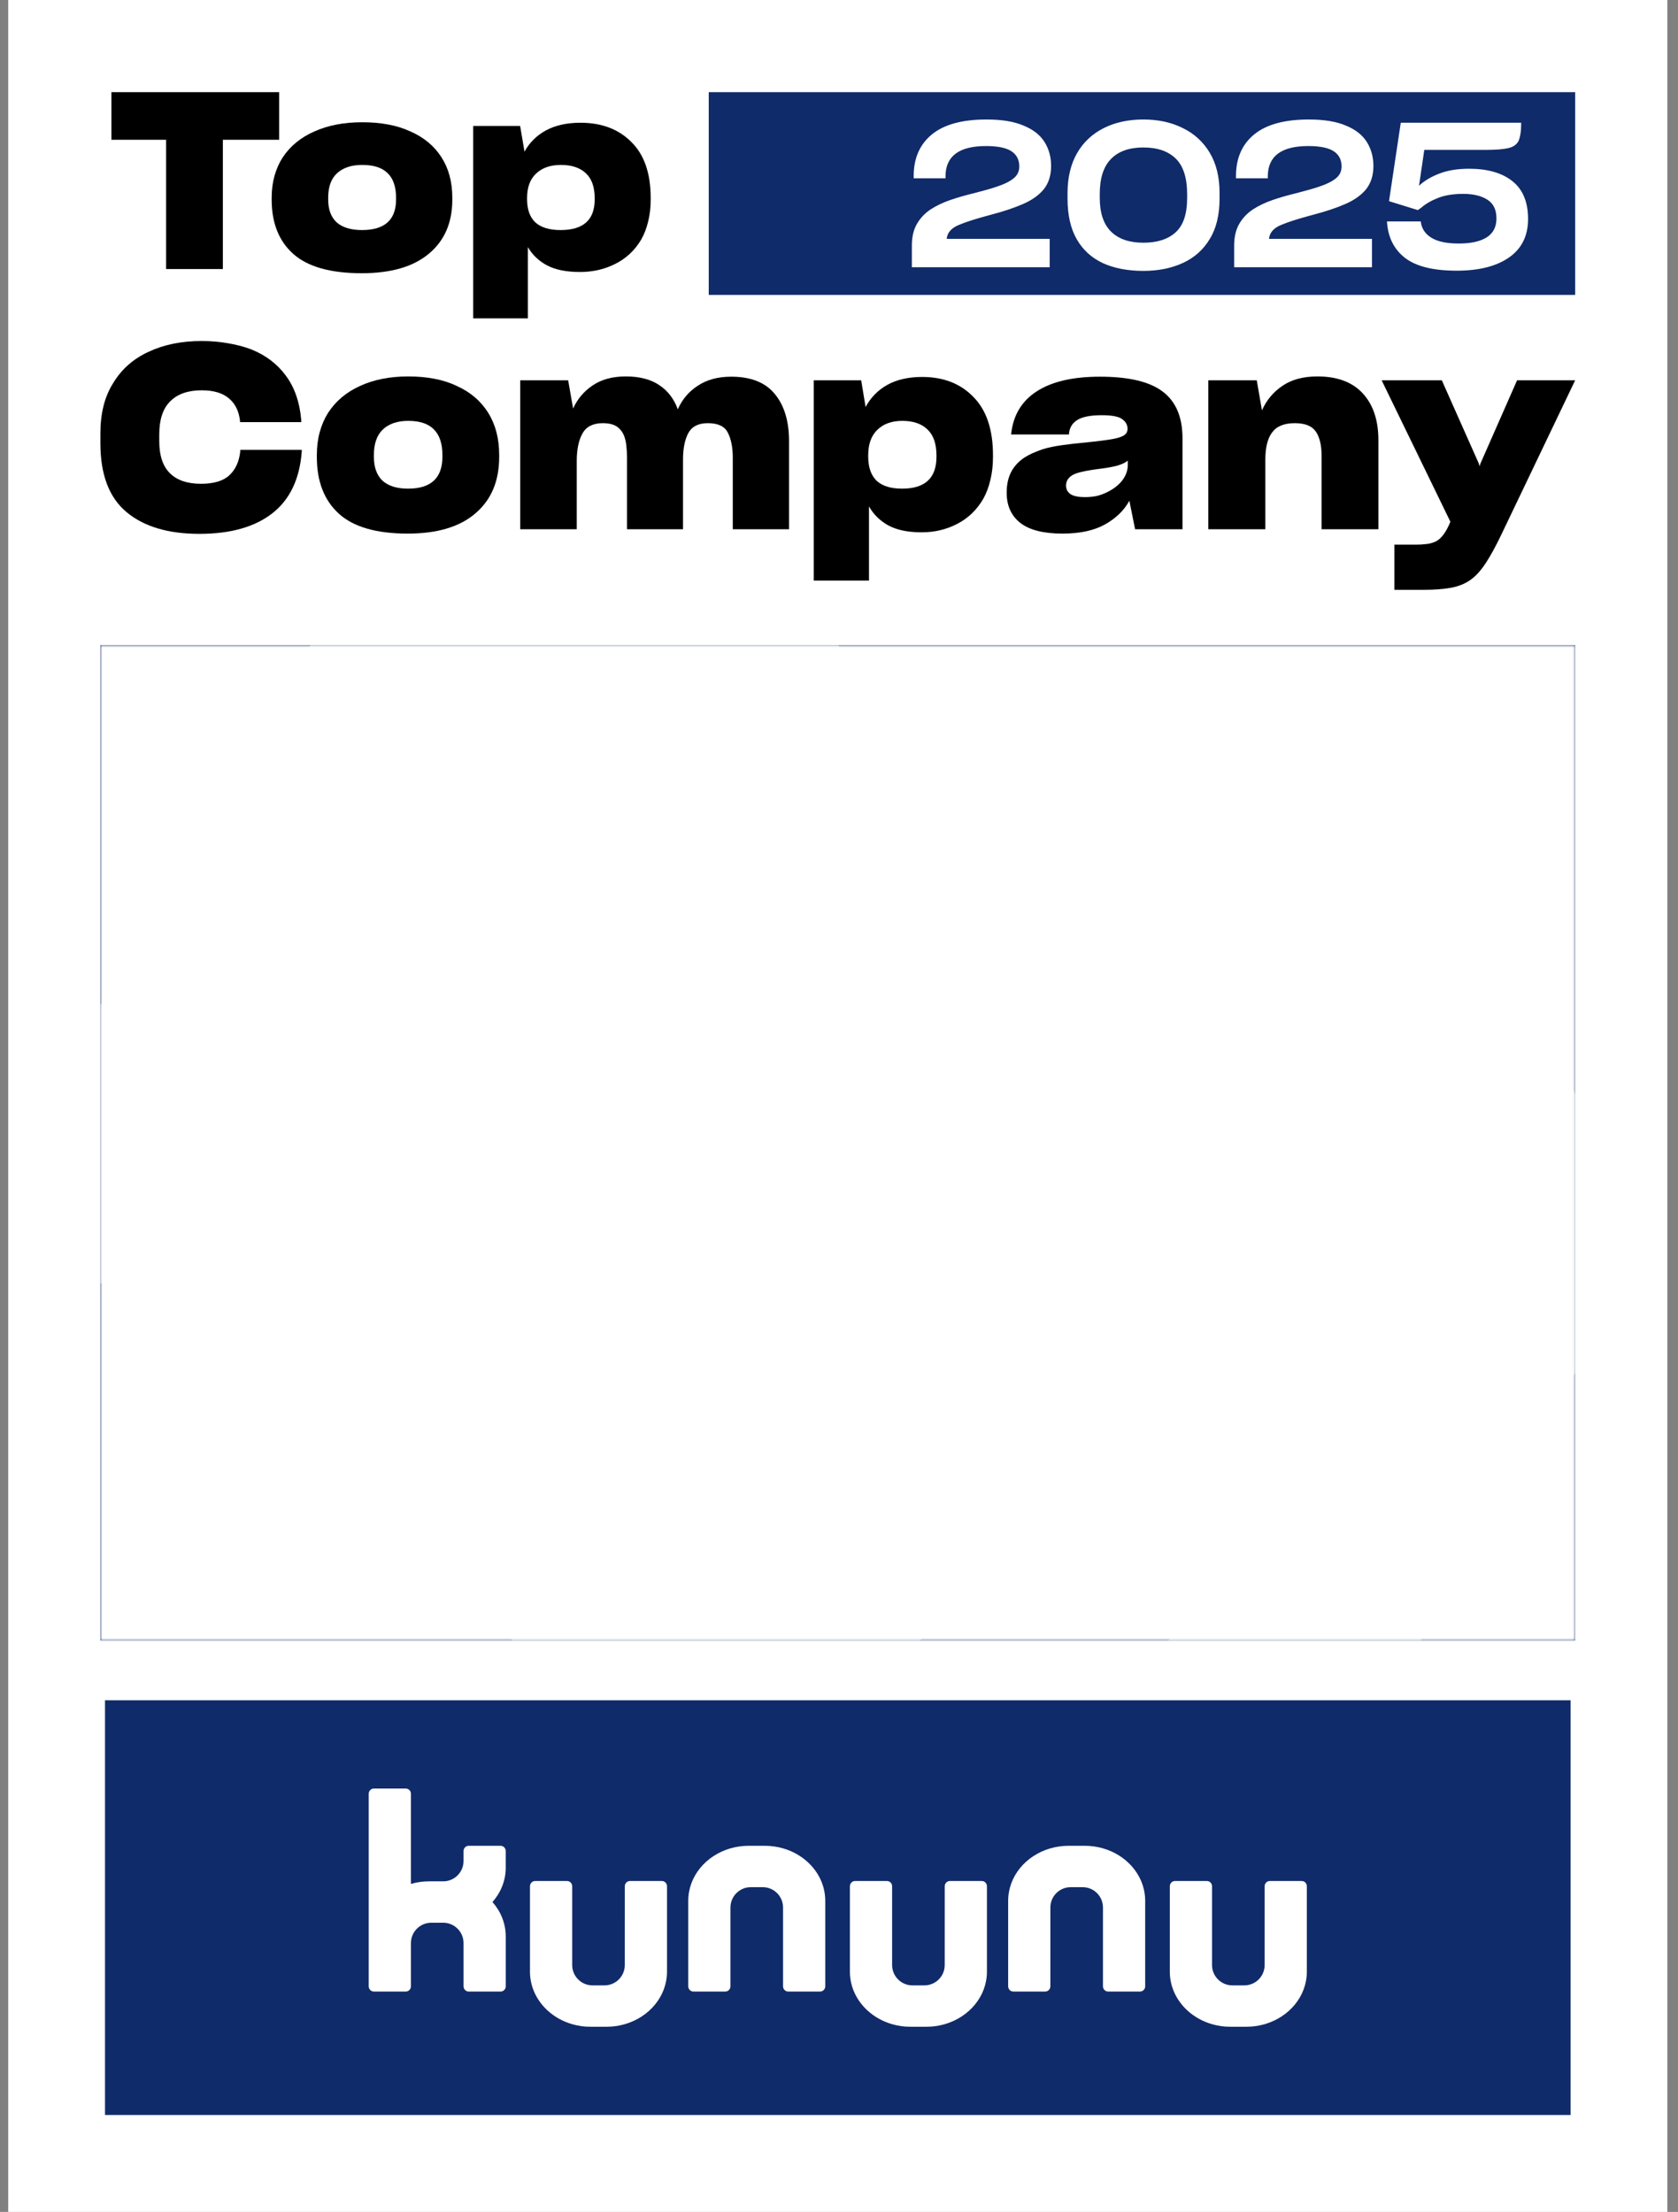
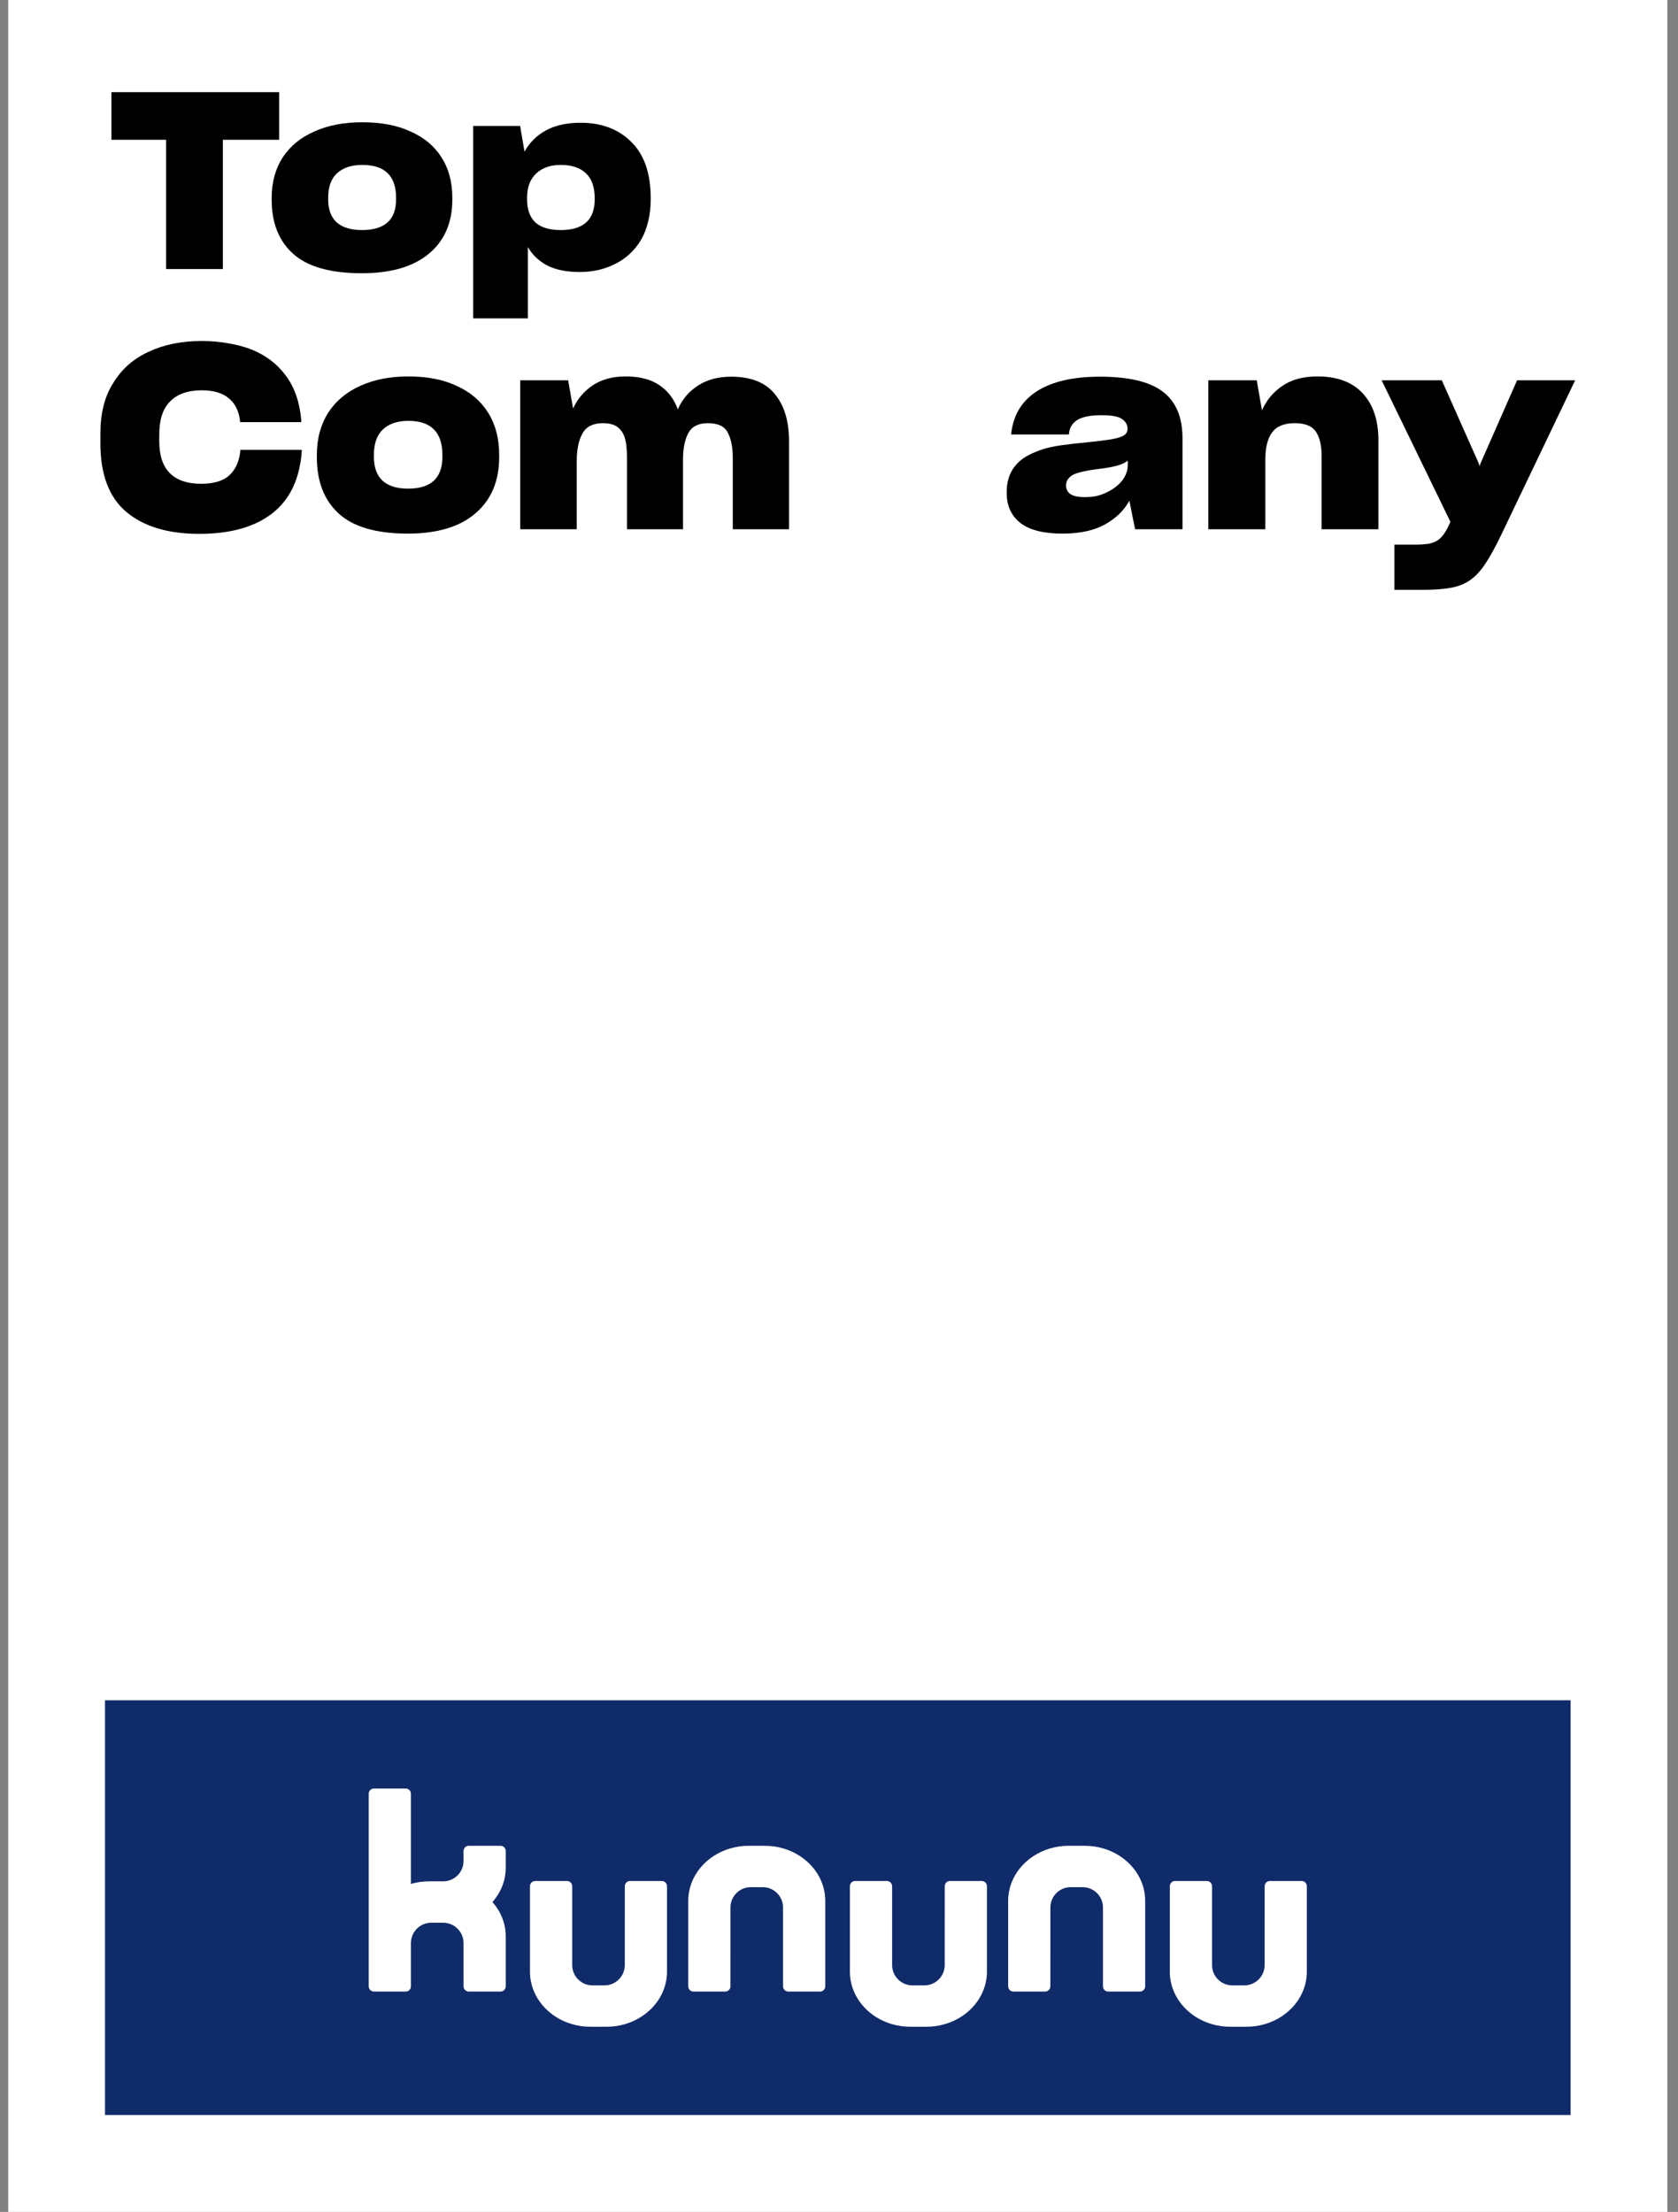
<svg xmlns="http://www.w3.org/2000/svg" xmlns:xlink="http://www.w3.org/1999/xlink" version="1.1" id="Ebene_1" x="0px" y="0px" width="791px" height="1042.802px" viewBox="0 0 791 1042.802" enable-background="new 0 0 791 1042.802" xml:space="preserve">
  <rect x="0" y="0" width="791" height="1042.802" fill="#808080" stroke="none" />
  <g>
    <defs>
      <rect id="SVGID_1_" width="791" height="1042.802" />
    </defs>
    <clipPath id="SVGID_2_">
      <use xlink:href="#SVGID_1_" overflow="visible" />
    </clipPath>
    <rect x="3.876" clip-path="url(#SVGID_2_)" fill="#FFFFFF" width="782.101" height="1042.802" />
    <rect x="49.498" y="801.6" clip-path="url(#SVGID_2_)" fill="#102B69" width="690.856" height="195.524" />
    <g clip-path="url(#SVGID_2_)">
      <defs>
        <rect id="SVGID_3_" width="791" height="1042.802" />
      </defs>
      <clipPath id="SVGID_4_">
        <use xlink:href="#SVGID_3_" overflow="visible" />
      </clipPath>
      <path clip-path="url(#SVGID_4_)" fill="#FFFFFF" d="M311.958,886.8h-14.965c-1.362,0-2.464,1.102-2.464,2.464v15.507h-0.005    v21.653c0,5.294-4.292,9.591-9.59,9.591h-5.619c-5.21,0-9.451-4.164-9.584-9.341v-37.41c0-1.362-1.107-2.464-2.464-2.464h-14.971    c-1.356,0-2.464,1.102-2.464,2.464v39.735c-0.005,0.185-0.005,0.36-0.005,0.543c0,0.111,0,0.227,0.005,0.338    c0.094,7.043,3.273,13.403,8.349,18.033c3.196,2.912,7.138,5.133,11.55,6.399c2.718,0.793,5.613,1.213,8.626,1.213h7.535    c3.011,0,5.913-0.426,8.637-1.213c11.54-3.333,19.894-13.159,19.894-24.771v-40.278C314.422,887.901,313.32,886.8,311.958,886.8" />
      <path clip-path="url(#SVGID_4_)" fill="#FFFFFF" d="M462.77,886.8h-14.965c-1.362,0-2.464,1.102-2.464,2.464v15.507h-0.006v21.653    c0,5.294-4.291,9.591-9.59,9.591h-5.618c-5.21,0-9.451-4.164-9.585-9.341v-37.41c0-1.362-1.107-2.464-2.464-2.464h-14.971    c-1.357,0-2.464,1.102-2.464,2.464v39.735c-0.006,0.185-0.006,0.36-0.006,0.543c0,0.111,0,0.227,0.006,0.338    c0.095,7.043,3.272,13.403,8.349,18.033c3.195,2.912,7.138,5.133,11.55,6.399c2.719,0.793,5.613,1.213,8.626,1.213h7.535    c3.012,0,5.913-0.426,8.638-1.213c11.539-3.333,19.894-13.159,19.894-24.771v-40.278C465.234,887.901,464.132,886.8,462.77,886.8" />
      <path clip-path="url(#SVGID_4_)" fill="#FFFFFF" d="M613.578,886.8h-14.965c-1.362,0-2.464,1.102-2.464,2.464v15.507h-0.005    v21.653c0,5.294-4.291,9.591-9.591,9.591h-5.618c-5.21,0-9.451-4.164-9.585-9.341v-37.41c0-1.362-1.107-2.464-2.464-2.464h-14.971    c-1.356,0-2.464,1.102-2.464,2.464v39.735c-0.005,0.185-0.005,0.36-0.005,0.543c0,0.111,0,0.227,0.005,0.338    c0.094,7.043,3.272,13.403,8.349,18.033c3.195,2.912,7.138,5.133,11.55,6.399c2.719,0.793,5.614,1.213,8.626,1.213h7.537    c3.01,0,5.911-0.426,8.636-1.213c11.539-3.333,19.894-13.159,19.894-24.771v-40.278C616.043,887.901,614.94,886.8,613.578,886.8" />
      <path clip-path="url(#SVGID_4_)" fill="#FFFFFF" d="M389.021,895.845c-0.093-7.042-3.272-13.404-8.349-18.031    c-3.194-2.914-7.138-5.134-11.549-6.4c-2.719-0.793-5.614-1.213-8.626-1.213h-7.536c-3.011,0-5.913,0.425-8.636,1.213    c-11.538,3.332-19.893,13.159-19.893,24.771v40.278c0,1.362,1.102,2.465,2.463,2.465h14.966c1.362,0,2.464-1.103,2.464-2.465    v-15.507h0.005v-21.654c0-5.293,4.291-9.589,9.589-9.589h5.621c5.21,0,9.45,4.163,9.583,9.34v37.41    c0,1.362,1.107,2.465,2.463,2.465h14.972c1.356,0,2.463-1.103,2.463-2.465v-39.735c0.006-0.184,0.006-0.36,0.006-0.543    C389.027,896.073,389.027,895.957,389.021,895.845" />
      <path clip-path="url(#SVGID_4_)" fill="#FFFFFF" d="M539.83,895.845c-0.094-7.042-3.271-13.404-8.349-18.031    c-3.194-2.914-7.138-5.134-11.55-6.4c-2.719-0.793-5.613-1.213-8.626-1.213h-7.535c-3.011,0-5.913,0.425-8.638,1.213    c-11.537,3.332-19.893,13.159-19.893,24.771v40.278c0,1.362,1.102,2.465,2.464,2.465h14.967c1.36,0,2.462-1.103,2.462-2.465    v-15.507h0.007v-21.654c0-5.293,4.291-9.589,9.589-9.589h5.62c5.21,0,9.449,4.163,9.583,9.34v37.41    c0,1.362,1.107,2.465,2.465,2.465h14.97c1.357,0,2.464-1.103,2.464-2.465v-39.735c0.006-0.184,0.006-0.36,0.006-0.543    C539.836,896.073,539.836,895.957,539.83,895.845" />
      <path clip-path="url(#SVGID_4_)" fill="#FFFFFF" d="M238.406,880.489c0-0.184,0-0.37-0.01-0.555    c0.005-0.026,0.005-0.055,0.005-0.082v-5.945v-0.092c0-0.012,0.004-0.022,0.004-0.036v-1.122c0-0.013-0.004-0.023-0.004-0.036    v-0.088h-0.009c-0.066-1.299-1.129-2.334-2.444-2.334h-14.985c-1.356,0-2.456,1.101-2.456,2.458v1.122c0,0.002,0,0.003,0,0.004    v3.59c0,5.291-4.291,9.587-9.589,9.587h-6.578c-3.013,0-5.913,0.428-8.636,1.213v-42.508c0-1.362-1.102-2.465-2.464-2.465h-14.966    c-1.362,0-2.464,1.103-2.464,2.465v67.19v0.089v0.084v23.437c0,1.36,1.102,2.463,2.464,2.463h14.966    c1.362,0,2.464-1.103,2.464-2.463v-20.403h0.005c0-5.293,4.291-9.589,9.589-9.589h5.619c5.292,0,9.589,4.296,9.589,9.589    l0.005,20.403c0,0.42,0.106,0.818,0.294,1.162c0.415,0.775,1.228,1.301,2.17,1.301h14.966c1.361,0,2.463-1.103,2.463-2.463    v-23.311v-0.037v-0.173c0-6.145-2.348-11.781-6.257-16.228C236.058,892.271,238.406,886.628,238.406,880.489" />
-       <rect x="47.325" y="304.15" clip-path="url(#SVGID_4_)" fill="#102B69" width="695.201" height="469.261" />
    </g>
    <g clip-path="url(#SVGID_2_)">
      <defs>
        <path id="SVGID_5_" d="M141.702,311.653L39.7,487.041l-0.079,0.14C31.139,501.87,15.816,510.146,0,510.307v102.756     c51.257-0.191,101.049-26.849,128.566-74.418l102.002-175.387l0.082-0.14c12.752-22.127,41.028-29.727,63.156-16.975     c22.128,12.753,29.728,41.029,16.974,63.156L208.791,584.665l-0.081,0.14c-41.17,71.254-16.781,162.395,54.474,203.563     c71.256,41.171,162.394,16.783,203.564-54.474L568.75,558.505l0.08-0.138c12.755-22.126,41.03-29.725,63.157-16.97     c22.126,12.753,29.725,41.03,16.97,63.157L546.972,779.914l-0.081,0.141c-41.146,71.267-16.728,162.398,54.541,203.545     c64.047,36.978,144.134,21.007,189.568-34.336V747.743L715.981,877.68c-12.752,22.127-41.029,29.726-63.155,16.973     c-22.127-12.752-29.729-41.029-16.974-63.156l101.988-175.365l0.079-0.139c41.17-71.256,16.782-162.394-54.474-203.563     c-71.254-41.171-162.392-16.781-203.563,54.473L377.881,682.29l-0.081,0.141c-12.754,22.125-41.029,29.723-63.158,16.967     c-22.126-12.753-29.723-41.029-16.968-63.155L399.66,460.881l0.079-0.138c41.171-71.256,16.782-162.394-54.473-203.564     c-23.481-13.565-49.106-20.014-74.407-20.012C219.385,237.172,169.305,263.879,141.702,311.653 M0,370.833l40.13-69.507     c14.483-25.086,5.408-57.31-20.361-71.05c-6.321-3.371-13.037-5.26-19.769-5.795V370.833z" />
      </defs>
      <clipPath id="SVGID_6_">
        <use xlink:href="#SVGID_5_" overflow="visible" />
      </clipPath>
      <g opacity="0.5" clip-path="url(#SVGID_6_)">
        <g>
          <defs>
            <rect id="SVGID_7_" x="47.326" y="304.15" width="695.202" height="469.261" />
          </defs>
          <clipPath id="SVGID_8_">
            <use xlink:href="#SVGID_7_" overflow="visible" />
          </clipPath>
          <rect x="47.325" y="304.15" clip-path="url(#SVGID_8_)" fill="#FFFFFF" width="695.201" height="469.261" />
        </g>
      </g>
    </g>
    <g clip-path="url(#SVGID_2_)">
      <defs>
        <rect id="SVGID_9_" x="47.325" y="304.151" width="695.201" height="469.261" />
      </defs>
      <clipPath id="SVGID_10_">
        <use xlink:href="#SVGID_9_" overflow="visible" />
      </clipPath>
      <defs>
        <filter id="Adobe_OpacityMaskFilter" filterUnits="userSpaceOnUse" x="-170.279" y="-18.226" width="1130.409" height="1114.015">
          <feColorMatrix type="matrix" values="1 0 0 0 0  0 1 0 0 0  0 0 1 0 0  0 0 0 1 0" />
        </filter>
      </defs>
      <mask maskUnits="userSpaceOnUse" x="-170.279" y="-18.226" width="1130.409" height="1114.015" id="SVGID_11_">
        <g filter="url(#Adobe_OpacityMaskFilter)">
          <linearGradient id="SVGID_12_" gradientUnits="userSpaceOnUse" x1="95.329" y1="933.982" x2="96.647" y2="933.982" gradientTransform="matrix(527.334 355.95 -355.95 527.334 282227.844 -526148.875)">
            <stop offset="0" style="stop-color:#000000" />
            <stop offset="0.51" style="stop-color:#4D4D4D" />
            <stop offset="1" style="stop-color:#000000" />
          </linearGradient>
          <polygon clip-path="url(#SVGID_10_)" fill="url(#SVGID_12_)" points="-170.279,626.529 524.922,1095.789 960.13,451.034       264.93,-18.226     " />
        </g>
      </mask>
      <linearGradient id="SVGID_13_" gradientUnits="userSpaceOnUse" x1="95.329" y1="933.982" x2="96.647" y2="933.982" gradientTransform="matrix(527.334 355.95 -355.95 527.334 282227.844 -526148.875)">
        <stop offset="0" style="stop-color:#FFFFFF" />
        <stop offset="0.51" style="stop-color:#FFFFFF" />
        <stop offset="1" style="stop-color:#FFFFFF" />
      </linearGradient>
      <polygon clip-path="url(#SVGID_10_)" mask="url(#SVGID_11_)" fill="url(#SVGID_13_)" points="-170.279,626.529 524.922,1095.789     960.13,451.034 264.93,-18.226   " />
    </g>
    <g clip-path="url(#SVGID_2_)">
      <defs>
        <rect id="SVGID_14_" width="791" height="1042.802" />
      </defs>
      <clipPath id="SVGID_15_">
        <use xlink:href="#SVGID_14_" overflow="visible" />
      </clipPath>
-       <rect x="334.096" y="43.45" clip-path="url(#SVGID_15_)" fill="#102B69" width="408.431" height="95.589" />
      <path clip-path="url(#SVGID_15_)" fill="#FFFFFF" d="M519.952,124.083c2.676,1.21,5.604,2.117,8.791,2.722    c3.184,0.605,6.593,0.909,10.224,0.909c7.07,0,13.312-1.259,18.729-3.774c5.414-2.515,9.617-6.29,12.612-11.323    c1.528-2.483,2.676-5.318,3.439-8.503c0.765-3.185,1.146-6.656,1.146-10.416v-2.771c0-7.453-1.545-13.76-4.634-18.918    c-3.091-5.159-7.343-9.045-12.756-11.658c-2.676-1.337-5.559-2.341-8.647-3.01c-3.091-0.668-6.387-1.003-9.89-1.003    c-7.07,0-13.298,1.354-18.68,4.062c-5.384,2.708-9.572,6.64-12.565,11.799c-1.466,2.55-2.581,5.399-3.345,8.552    c-0.765,3.153-1.146,6.578-1.146,10.272v2.58c0,7.771,1.448,14.173,4.348,19.206C510.476,117.84,514.602,121.598,519.952,124.083     M518.423,91.404c0-7.389,1.768-12.883,5.305-16.483c3.534-3.598,8.612-5.399,15.239-5.399c6.625,0,11.72,1.753,15.288,5.255    c3.566,3.506,5.352,9.078,5.352,16.722v1.912c0,7.452-1.801,12.821-5.397,16.101c-3.602,3.281-8.682,4.92-15.242,4.92    c-6.627,0-11.705-1.751-15.239-5.255c-3.537-3.503-5.305-8.791-5.305-15.862V91.404z M720.323,103.251    c0,7.9-2.979,13.936-8.935,18.107c-5.957,4.172-14.188,6.258-24.7,6.258c-11.083,0-19.222-2.021-24.413-6.067    c-5.193-4.044-8.012-9.729-8.455-17.055v-0.096h15.955v0.191c0.382,3.185,2.039,5.685,4.971,7.5    c2.928,1.816,7.229,2.724,12.898,2.724c5.733,0,10.129-0.97,13.187-2.914s4.585-4.921,4.585-8.934    c0-4.077-1.433-7.024-4.298-8.839c-2.867-1.815-6.658-2.723-11.371-2.723c-4.651,0-8.6,0.637-11.85,1.91    c-3.248,1.276-5.924,2.835-8.025,4.683l-1.53,1.05l-13.568-4.204l5.543-36.978h56.759v0.382c0,1.849-0.113,3.456-0.336,4.825    c-0.224,1.37-0.525,2.501-0.907,3.393c-0.893,1.719-2.531,2.851-4.921,3.392c-2.388,0.542-5.94,0.813-10.654,0.813h-28.855    c-0.383,2.548-0.797,5.383-1.244,8.504c-0.445,3.122-0.858,5.923-1.241,8.408c2.421-2.293,5.604-4.204,9.556-5.733    c3.95-1.529,8.631-2.294,14.046-2.294c8.727,0,15.542,1.959,20.448,5.877C717.87,89.35,720.323,95.29,720.323,103.251     M480.488,78.504c0-3.184-1.242-5.59-3.726-7.214c-2.485-1.624-6.467-2.436-11.944-2.436c-6.37,0-11.149,1.194-14.333,3.583    c-3.187,2.389-4.778,5.972-4.778,10.75v0.86h-15.001v-1.051c0-8.409,2.866-14.954,8.601-19.637    c5.732-4.681,14.299-7.022,25.703-7.022c3.631,0,6.895,0.239,9.794,0.717c2.897,0.477,5.461,1.194,7.69,2.149    c4.523,1.848,7.819,4.428,9.891,7.74c2.07,3.313,3.105,7.071,3.105,11.276c0,2.23-0.287,4.251-0.86,6.066    c-0.574,1.815-1.433,3.457-2.579,4.922c-2.294,2.804-5.559,5.127-9.794,6.975c-4.237,1.848-9.285,3.534-15.146,5.063    c-6.753,1.785-11.849,3.409-15.287,4.873c-3.44,1.467-5.29,3.632-5.543,6.498h48.539v13.377h-64.975V115.77    c0-4.013,0.78-7.389,2.341-10.129c1.562-2.738,3.711-5.031,6.451-6.879c2.736-1.782,5.876-3.28,9.411-4.492    c3.534-1.209,7.311-2.293,11.323-3.249c2.163-0.573,4.172-1.114,6.021-1.625c1.846-0.509,3.565-1.051,5.158-1.624    c3.186-1.083,5.638-2.341,7.357-3.774C479.629,82.566,480.488,80.734,480.488,78.504 M632.415,78.504    c0-3.184-1.241-5.59-3.728-7.214c-2.483-1.624-6.465-2.436-11.943-2.436c-6.37,0-11.147,1.194-14.333,3.583    c-3.185,2.389-4.776,5.972-4.776,10.75v0.86h-15.002v-1.051c0-8.409,2.867-14.954,8.6-19.637    c5.733-4.681,14.301-7.022,25.704-7.022c3.632,0,6.894,0.239,9.793,0.717c2.898,0.477,5.462,1.194,7.692,2.149    c4.521,1.848,7.819,4.428,9.891,7.74c2.068,3.313,3.104,7.071,3.104,11.276c0,2.23-0.285,4.251-0.858,6.066    c-0.574,1.815-1.433,3.457-2.58,4.922c-2.293,2.804-5.558,5.127-9.795,6.975c-4.237,1.848-9.285,3.534-15.144,5.063    c-6.753,1.785-11.85,3.409-15.29,4.873c-3.438,1.467-5.287,3.632-5.541,6.498h48.54v13.377h-64.976V115.77    c0-4.013,0.78-7.389,2.342-10.129c1.56-2.738,3.711-5.031,6.449-6.879c2.738-1.782,5.876-3.28,9.412-4.492    c3.535-1.209,7.31-2.293,11.323-3.249c2.164-0.573,4.171-1.114,6.019-1.625c1.848-0.509,3.567-1.051,5.16-1.624    c3.185-1.083,5.638-2.341,7.357-3.774C631.557,82.566,632.415,80.734,632.415,78.504" />
      <polygon clip-path="url(#SVGID_15_)" points="131.577,65.896 131.577,43.451 52.513,43.451 52.513,65.896 78.301,65.896     78.301,126.839 105.061,126.839 105.061,65.896   " />
      <path clip-path="url(#SVGID_15_)" d="M170.518,128.816c13.786,0,24.328-3.063,31.626-9.188    c7.379-6.125,11.069-14.615,11.069-25.47v-0.931c0-7.443-1.704-13.801-5.109-19.073c-3.406-5.35-8.312-9.421-14.718-12.212    c-3.163-1.473-6.649-2.559-10.461-3.256c-3.73-0.697-7.785-1.047-12.165-1.047c-8.596,0-16.095,1.435-22.502,4.303    c-6.406,2.791-11.393,6.862-14.962,12.212c-1.703,2.637-3,5.543-3.891,8.723c-0.893,3.179-1.338,6.629-1.338,10.35v0.931    c0,11.009,3.407,19.539,10.217,25.585C145.096,125.793,155.84,128.816,170.518,128.816 M170.64,108.464    c-5.19,0-9.164-1.203-11.92-3.606c-2.676-2.481-4.014-6.086-4.014-10.816v-0.814c0-5.116,1.379-8.955,4.135-11.514    c2.839-2.635,6.812-3.954,11.92-3.954c5.353,0,9.326,1.278,11.92,3.838c2.677,2.559,4.015,6.436,4.015,11.63v0.814    c0,4.808-1.338,8.413-4.015,10.816C180.006,107.261,175.992,108.464,170.64,108.464" />
      <path clip-path="url(#SVGID_15_)" d="M264.277,108.464c-5.271,0-9.244-1.202-11.92-3.605c-2.595-2.481-3.893-6.125-3.893-10.933    v-0.581c0-5.041,1.419-8.877,4.257-11.514c2.84-2.713,6.731-4.07,11.678-4.07c5.11,0,9.042,1.317,11.799,3.954    c2.757,2.56,4.136,6.475,4.136,11.747v0.582c0,4.808-1.338,8.414-4.014,10.817C273.644,107.262,269.629,108.464,264.277,108.464     M273.4,128.235c6.083,0,11.636-1.278,16.663-3.837c5.108-2.56,9.164-6.359,12.165-11.398c1.459-2.56,2.555-5.389,3.284-8.491    c0.811-3.178,1.217-6.628,1.217-10.351v-0.813c0-11.631-3.042-20.43-9.123-26.401c-6.001-6.048-13.989-9.072-23.962-9.072    c-6.407,0-11.84,1.202-16.299,3.606c-4.379,2.403-7.744,5.737-10.096,10.002l-2.068-12.095h-22.137V150.1h25.787v-33.61    c2.109,3.643,5.108,6.514,9.001,8.605C261.804,127.188,266.994,128.235,273.4,128.235" />
      <path clip-path="url(#SVGID_15_)" d="M93.985,251.687c14.651,0,26.112-3.229,34.381-9.684    c8.267-6.458,12.892-16.143,13.874-29.057v-0.848h-28.978v0.606c-0.491,4.842-2.21,8.636-5.156,11.38    c-2.865,2.664-7.328,3.994-13.384,3.994c-6.386,0-11.256-1.654-14.612-4.963c-3.357-3.31-5.034-8.353-5.034-15.133v-3.148    c0-7.021,1.718-12.228,5.156-15.617c3.438-3.472,8.391-5.206,14.857-5.206c5.648,0,9.945,1.291,12.893,3.873    c2.947,2.503,4.666,6.014,5.156,10.533v0.605h28.856v-1.088c-0.737-8.396-3.152-15.335-7.245-20.824    c-4.012-5.488-9.414-9.604-16.208-12.348c-3.355-1.293-7-2.261-10.928-2.907c-3.929-0.726-8.104-1.088-12.524-1.088    c-9.496,0-17.845,1.693-25.048,5.083c-7.203,3.31-12.77,8.233-16.699,14.771c-2.046,3.229-3.561,6.821-4.543,10.776    s-1.474,8.272-1.474,12.954v4.601c0,14.771,4.094,25.586,12.279,32.445C67.79,248.257,79.25,251.687,93.985,251.687" />
      <path clip-path="url(#SVGID_15_)" d="M192.213,251.566c13.917,0,24.556-3.188,31.924-9.564    c7.449-6.375,11.173-15.214,11.173-26.513v-0.969c0-7.75-1.717-14.368-5.156-19.855c-3.438-5.569-8.391-9.807-14.858-12.711    c-3.193-1.535-6.711-2.664-10.56-3.391c-3.765-0.726-7.858-1.088-12.277-1.088c-8.678,0-16.25,1.492-22.716,4.479    c-6.468,2.904-11.501,7.143-15.103,12.711c-1.719,2.744-3.029,5.771-3.929,9.081c-0.902,3.309-1.351,6.9-1.351,10.775v0.969    c0,11.46,3.438,20.339,10.313,26.634C166.55,248.419,177.396,251.566,192.213,251.566 M192.335,230.379    c-5.237,0-9.249-1.251-12.032-3.753c-2.701-2.583-4.052-6.335-4.052-11.259v-0.847c0-5.326,1.392-9.322,4.174-11.986    c2.866-2.744,6.876-4.116,12.035-4.116c5.402,0,9.413,1.332,12.032,3.996c2.701,2.663,4.051,6.699,4.051,12.106v0.847    c0,5.003-1.35,8.757-4.051,11.259S197.738,230.379,192.335,230.379" />
      <path clip-path="url(#SVGID_15_)" d="M271.876,217.304c0-5.408,0.9-9.725,2.701-12.954c1.801-3.229,4.993-4.843,9.577-4.843    c3.193,0,5.608,0.687,7.246,2.058c1.637,1.373,2.742,3.23,3.315,5.57c0.327,1.21,0.532,2.502,0.614,3.873    c0.163,1.373,0.245,2.826,0.245,4.359v34.142h26.399v-32.931c0-5.085,0.819-9.201,2.456-12.349    c1.72-3.148,4.789-4.722,9.209-4.722c4.83,0,7.98,1.494,9.455,4.479c1.555,2.986,2.333,6.941,2.333,11.865v33.657h26.523v-41.527    c0-9.443-2.252-16.868-6.753-22.277c-4.42-5.407-11.256-8.111-20.505-8.111c-6.222,0-11.46,1.414-15.717,4.238    c-4.257,2.744-7.408,6.457-9.456,11.138c-1.8-4.922-4.706-8.717-8.716-11.38c-4.012-2.745-9.292-4.117-15.84-4.117    c-6.222,0-11.418,1.413-15.594,4.238c-4.092,2.744-7.162,6.377-9.209,10.896l-2.333-13.318h-22.592v70.22h26.645V217.304z" />
-       <path clip-path="url(#SVGID_15_)" d="M425.234,230.379c-5.32,0-9.332-1.25-12.035-3.753c-2.617-2.583-3.928-6.376-3.928-11.381    v-0.605c0-5.246,1.434-9.241,4.298-11.984c2.864-2.825,6.794-4.238,11.787-4.238c5.158,0,9.127,1.373,11.91,4.117    c2.784,2.663,4.176,6.739,4.176,12.228v0.606c0,5.003-1.351,8.756-4.053,11.258C434.689,229.129,430.637,230.379,425.234,230.379     M434.442,250.961c6.14,0,11.748-1.332,16.821-3.996c5.158-2.663,9.25-6.618,12.28-11.864c1.473-2.664,2.578-5.609,3.314-8.837    c0.819-3.311,1.229-6.902,1.229-10.776v-0.848c0-12.105-3.07-21.267-9.21-27.481c-6.057-6.295-14.12-9.443-24.188-9.443    c-6.468,0-11.952,1.251-16.455,3.753c-4.419,2.502-7.816,5.973-10.191,10.413l-2.086-12.592h-22.349v94.434h26.031v-34.99    c2.127,3.794,5.156,6.78,9.086,8.959C422.737,249.871,427.976,250.961,434.442,250.961" />
      <path clip-path="url(#SVGID_15_)" d="M511.376,234.375c-2.947,0-5.158-0.444-6.632-1.333c-1.473-0.967-2.209-2.34-2.209-4.116    c0-1.049,0.245-1.978,0.736-2.784c0.574-0.887,1.351-1.614,2.332-2.18c1.147-0.645,2.703-1.17,4.667-1.573    c1.965-0.483,4.912-0.969,8.841-1.453c3.111-0.403,5.688-0.888,7.736-1.453c2.127-0.646,3.724-1.414,4.788-2.301v2.058    c0,2.583-0.901,5.045-2.701,7.385c-1.801,2.26-4.257,4.115-7.368,5.568c-1.473,0.728-3.068,1.292-4.789,1.697    C515.059,234.213,513.258,234.375,511.376,234.375 M535.073,249.509h22.348v-42.858c0-10.009-3.112-17.353-9.333-22.035    c-6.14-4.681-16.003-7.023-29.59-7.023c-12.852,0-22.84,2.342-29.962,7.023c-7.039,4.6-11.009,11.339-11.91,20.218h27.258    c0.165-2.905,1.394-5.125,3.687-6.659c2.374-1.614,6.302-2.421,11.786-2.421c4.748,0,7.94,0.606,9.578,1.816    c1.719,1.21,2.578,2.745,2.578,4.601c0,1.291-0.532,2.299-1.597,3.026c-1.063,0.728-2.904,1.333-5.524,1.817    c-1.394,0.241-3.028,0.483-4.913,0.726c-1.8,0.242-3.929,0.484-6.384,0.727c-5.158,0.483-9.413,0.969-12.77,1.452    c-3.356,0.485-6.222,1.089-8.596,1.815c-1.228,0.405-2.415,0.848-3.562,1.333c-1.063,0.403-2.127,0.887-3.191,1.453    c-3.438,1.775-6.058,4.157-7.858,7.143c-1.72,2.905-2.58,6.417-2.58,10.532v0.122c0,6.134,2.171,10.896,6.51,14.287    c4.338,3.309,10.929,4.964,19.769,4.964c8.268,0,14.979-1.453,20.137-4.359c5.157-2.906,8.963-6.618,11.419-11.139    L535.073,249.509z" />
      <path clip-path="url(#SVGID_15_)" d="M596.477,216.699c0-5.73,1.063-10.009,3.192-12.833c2.127-2.906,5.688-4.359,10.681-4.359    c4.83,0,8.146,1.332,9.947,3.996c1.801,2.663,2.7,6.495,2.7,11.501v34.504h26.769v-42.01c0-9.363-2.456-16.707-7.366-22.035    c-4.913-5.328-12.035-7.99-21.366-7.99c-6.713,0-12.237,1.492-16.576,4.479c-4.258,2.904-7.45,6.739-9.578,11.501l-2.455-14.165    h-22.838v70.219h26.891V216.699z" />
      <path clip-path="url(#SVGID_15_)" d="M670.819,278.08c5.238,0,9.618-0.322,13.138-0.969c3.521-0.646,6.55-1.856,9.087-3.632    c2.538-1.775,4.952-4.398,7.245-7.87c2.29-3.471,4.787-8.029,7.488-13.68l34.749-72.642h-27.381l-17.313,39.347l-0.368,1.211    l-0.368-1.332l-17.436-39.227h-28.363l32.415,66.709l-0.859,1.937c-1.064,2.26-2.21,4.037-3.438,5.328    c-1.146,1.292-2.579,2.179-4.297,2.664c-0.901,0.321-1.966,0.523-3.194,0.604c-1.145,0.162-2.455,0.243-3.928,0.243h-10.684    v21.308H670.819z" />
    </g>
  </g>
</svg>